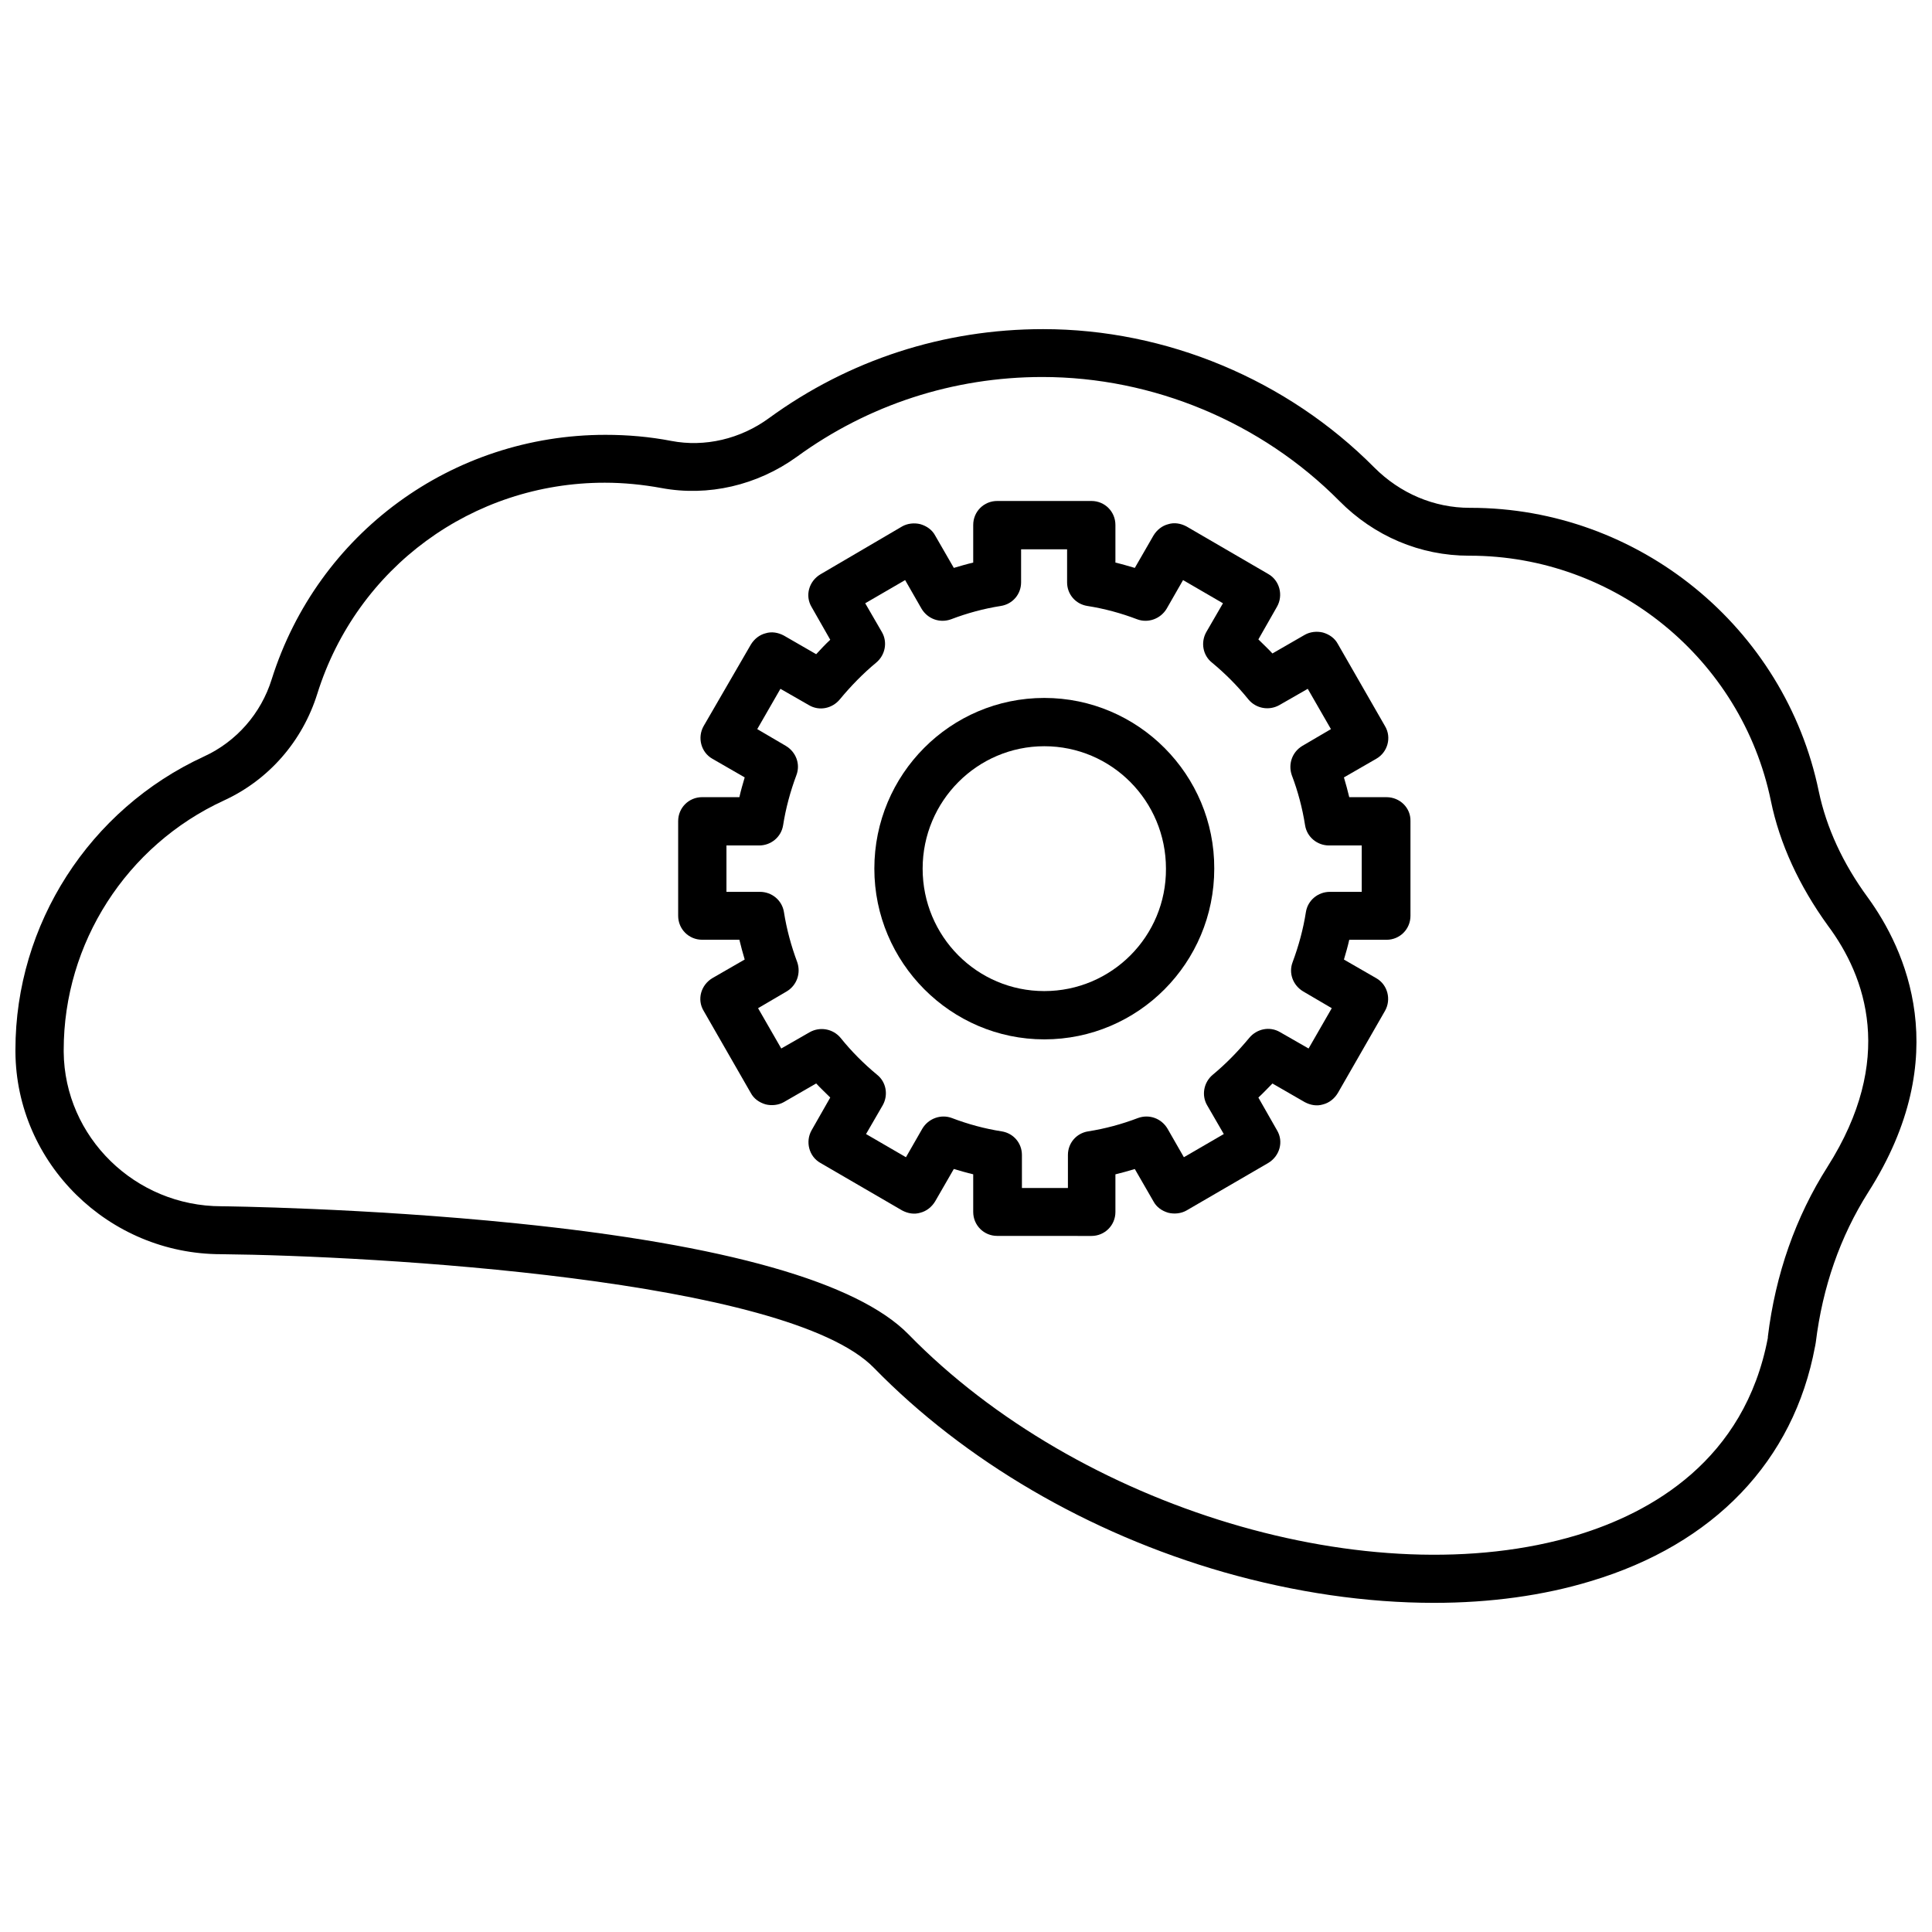
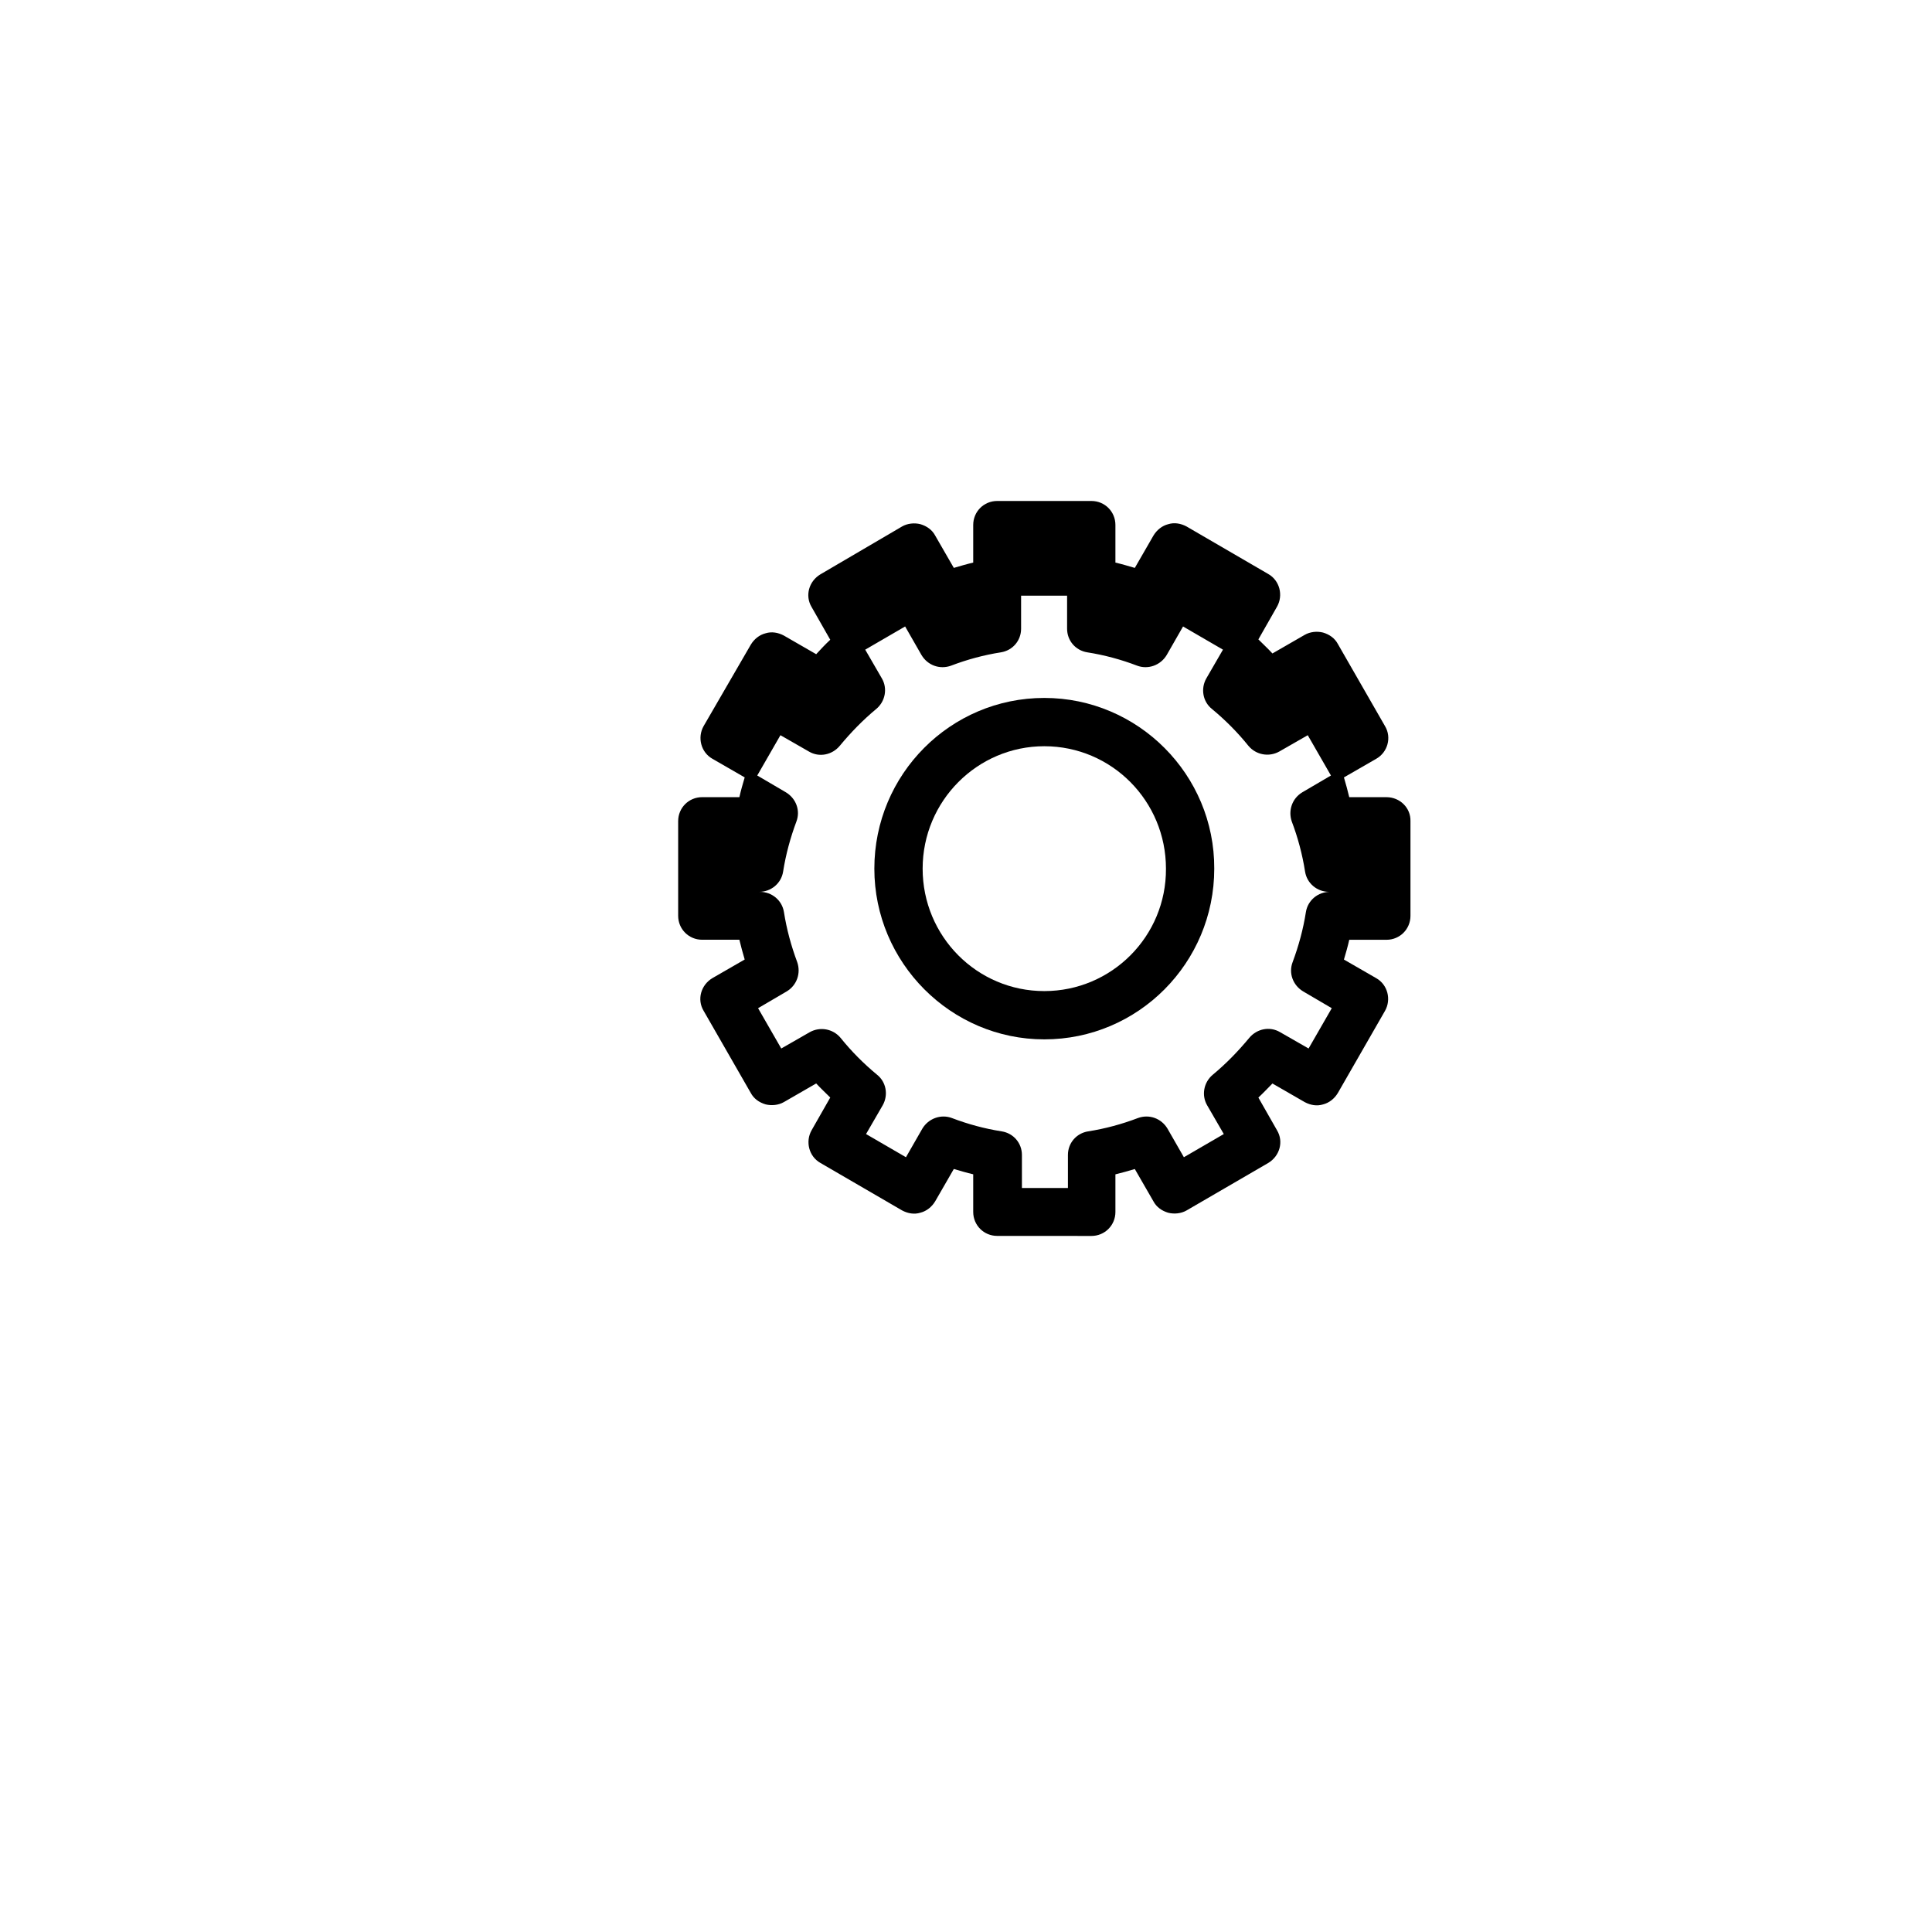
<svg xmlns="http://www.w3.org/2000/svg" width="800px" height="800px" version="1.1" viewBox="144 144 512 512">
  <defs>
    <clipPath id="a">
      <path d="m148.09 231h503.81v338h-503.81z" />
    </clipPath>
  </defs>
-   <path d="m511.44 355.26h-9.875c-0.402-1.715-0.906-3.527-1.41-5.238l8.566-4.938c3.023-1.715 4.133-5.644 2.316-8.664l-12.496-21.766c-0.805-1.512-2.215-2.519-3.93-3.023-1.613-0.402-3.426-0.203-4.836 0.605l-8.566 4.938c-1.211-1.309-2.519-2.519-3.727-3.727l4.938-8.664c1.715-3.023 0.707-6.953-2.316-8.664l-21.664-12.602c-1.512-0.805-3.223-1.109-4.836-0.605-1.613 0.402-3.023 1.512-3.93 3.023l-4.938 8.566c-1.715-0.504-3.426-1.008-5.141-1.41v-9.98c0-3.527-2.82-6.348-6.348-6.348h-24.988c-3.527 0-6.348 2.82-6.348 6.348v9.977c-1.715 0.402-3.426 0.906-5.141 1.41l-4.938-8.566c-0.805-1.512-2.215-2.519-3.93-3.023-1.613-0.402-3.426-0.203-4.836 0.605l-21.664 12.699c-3.023 1.812-4.133 5.644-2.316 8.664l4.938 8.664c-1.309 1.211-2.519 2.519-3.727 3.828l-8.566-4.938c-1.512-0.805-3.223-1.109-4.836-0.605-1.613 0.402-3.023 1.512-3.93 3.023l-12.496 21.566c-1.715 3.023-0.707 6.953 2.316 8.664l8.566 4.938c-0.504 1.715-1.008 3.426-1.41 5.238h-9.875c-3.527 0-6.348 2.82-6.348 6.348v25.09c0 3.527 2.82 6.348 6.348 6.348h9.875c0.402 1.715 0.906 3.527 1.41 5.238l-8.566 4.938c-3.023 1.812-4.133 5.644-2.316 8.664l12.496 21.766c0.805 1.512 2.215 2.519 3.93 3.023 1.613 0.402 3.426 0.203 4.836-0.605l8.566-4.938c1.211 1.309 2.519 2.519 3.727 3.727l-4.938 8.664c-1.715 3.023-0.707 6.953 2.316 8.664l21.664 12.594c1.512 0.805 3.223 1.109 4.836 0.605 1.613-0.402 3.023-1.512 3.93-3.023l4.938-8.566c1.715 0.504 3.426 1.008 5.141 1.41v9.977c0 3.527 2.82 6.348 6.348 6.348l24.988 0.012c3.527 0 6.348-2.82 6.348-6.348v-9.977c1.715-0.402 3.426-0.906 5.141-1.41l4.938 8.566c0.805 1.512 2.215 2.519 3.93 3.023 1.613 0.402 3.426 0.203 4.836-0.605l21.664-12.594c3.023-1.812 4.133-5.644 2.316-8.664l-4.938-8.664c1.309-1.211 2.519-2.519 3.727-3.727l8.566 4.938c1.512 0.805 3.223 1.109 4.836 0.605 1.613-0.402 3.023-1.512 3.93-3.023l12.496-21.766c1.715-3.023 0.707-6.953-2.316-8.664l-8.566-4.938c0.504-1.715 1.008-3.426 1.41-5.238h9.875c3.527 0 6.348-2.82 6.348-6.348v-25.09c0.102-3.535-2.82-6.356-6.348-6.356zm-6.348 25.09h-8.664c-3.125 0-5.844 2.215-6.348 5.34-0.707 4.535-1.914 8.969-3.527 13.301-1.109 2.922 0.102 6.144 2.82 7.758l7.559 4.434-6.144 10.68-7.559-4.332c-2.719-1.613-6.144-0.906-8.16 1.512-2.922 3.527-6.144 6.852-9.672 9.773-2.418 2.016-3.023 5.441-1.512 8.062l4.434 7.656-10.578 6.144-4.332-7.559c-1.613-2.719-4.836-3.93-7.859-2.82-4.231 1.613-8.664 2.82-13.199 3.527-3.125 0.504-5.34 3.125-5.34 6.246v8.766h-12.191v-8.766c0-3.125-2.215-5.742-5.34-6.246-4.535-0.707-8.969-1.914-13.199-3.527-2.922-1.109-6.246 0.102-7.859 2.82l-4.332 7.559-10.578-6.144 4.434-7.656c1.512-2.719 0.906-6.144-1.512-8.062-3.527-2.922-6.75-6.144-9.672-9.773-2.016-2.418-5.441-3.023-8.16-1.512l-7.559 4.332-6.144-10.68 7.559-4.434c2.719-1.613 3.828-4.836 2.82-7.758-1.613-4.332-2.82-8.766-3.527-13.301-0.504-3.125-3.223-5.34-6.348-5.34h-8.883v-12.293h8.664c3.125 0 5.844-2.215 6.348-5.34 0.707-4.535 1.914-8.969 3.527-13.301 1.109-2.922-0.102-6.144-2.82-7.758l-7.559-4.434 6.144-10.68 7.559 4.332c2.719 1.613 6.144 0.906 8.16-1.512 2.922-3.527 6.144-6.852 9.672-9.773 2.418-2.016 3.023-5.441 1.512-8.062l-4.434-7.656 10.578-6.144 4.332 7.559c1.613 2.719 4.836 3.93 7.859 2.82 4.231-1.613 8.664-2.82 13.199-3.527 3.125-0.504 5.34-3.125 5.34-6.246v-8.766h12.191v8.766c0 3.125 2.215 5.742 5.34 6.246 4.535 0.707 8.969 1.914 13.199 3.527 2.922 1.109 6.246-0.102 7.859-2.82l4.332-7.559 10.578 6.144-4.434 7.656c-1.512 2.719-0.906 6.144 1.512 8.062 3.527 2.922 6.75 6.144 9.672 9.773 2.016 2.418 5.441 3.023 8.16 1.512l7.559-4.332 6.144 10.68-7.559 4.434c-2.719 1.613-3.828 4.836-2.82 7.758 1.613 4.231 2.82 8.766 3.527 13.301 0.504 3.125 3.223 5.34 6.348 5.34h8.664v12.293z" />
+   <path d="m511.44 355.26h-9.875c-0.402-1.715-0.906-3.527-1.41-5.238l8.566-4.938c3.023-1.715 4.133-5.644 2.316-8.664l-12.496-21.766c-0.805-1.512-2.215-2.519-3.93-3.023-1.613-0.402-3.426-0.203-4.836 0.605l-8.566 4.938c-1.211-1.309-2.519-2.519-3.727-3.727l4.938-8.664c1.715-3.023 0.707-6.953-2.316-8.664l-21.664-12.602c-1.512-0.805-3.223-1.109-4.836-0.605-1.613 0.402-3.023 1.512-3.93 3.023l-4.938 8.566c-1.715-0.504-3.426-1.008-5.141-1.41v-9.98c0-3.527-2.82-6.348-6.348-6.348h-24.988c-3.527 0-6.348 2.82-6.348 6.348v9.977c-1.715 0.402-3.426 0.906-5.141 1.41l-4.938-8.566c-0.805-1.512-2.215-2.519-3.93-3.023-1.613-0.402-3.426-0.203-4.836 0.605l-21.664 12.699c-3.023 1.812-4.133 5.644-2.316 8.664l4.938 8.664c-1.309 1.211-2.519 2.519-3.727 3.828l-8.566-4.938c-1.512-0.805-3.223-1.109-4.836-0.605-1.613 0.402-3.023 1.512-3.93 3.023l-12.496 21.566c-1.715 3.023-0.707 6.953 2.316 8.664l8.566 4.938c-0.504 1.715-1.008 3.426-1.41 5.238h-9.875c-3.527 0-6.348 2.82-6.348 6.348v25.09c0 3.527 2.82 6.348 6.348 6.348h9.875c0.402 1.715 0.906 3.527 1.41 5.238l-8.566 4.938c-3.023 1.812-4.133 5.644-2.316 8.664l12.496 21.766c0.805 1.512 2.215 2.519 3.93 3.023 1.613 0.402 3.426 0.203 4.836-0.605l8.566-4.938c1.211 1.309 2.519 2.519 3.727 3.727l-4.938 8.664c-1.715 3.023-0.707 6.953 2.316 8.664l21.664 12.594c1.512 0.805 3.223 1.109 4.836 0.605 1.613-0.402 3.023-1.512 3.93-3.023l4.938-8.566c1.715 0.504 3.426 1.008 5.141 1.41v9.977c0 3.527 2.82 6.348 6.348 6.348l24.988 0.012c3.527 0 6.348-2.82 6.348-6.348v-9.977c1.715-0.402 3.426-0.906 5.141-1.41l4.938 8.566c0.805 1.512 2.215 2.519 3.93 3.023 1.613 0.402 3.426 0.203 4.836-0.605l21.664-12.594c3.023-1.812 4.133-5.644 2.316-8.664l-4.938-8.664c1.309-1.211 2.519-2.519 3.727-3.727l8.566 4.938c1.512 0.805 3.223 1.109 4.836 0.605 1.613-0.402 3.023-1.512 3.93-3.023l12.496-21.766c1.715-3.023 0.707-6.953-2.316-8.664l-8.566-4.938c0.504-1.715 1.008-3.426 1.41-5.238h9.875c3.527 0 6.348-2.82 6.348-6.348v-25.09c0.102-3.535-2.82-6.356-6.348-6.356zm-6.348 25.09h-8.664c-3.125 0-5.844 2.215-6.348 5.34-0.707 4.535-1.914 8.969-3.527 13.301-1.109 2.922 0.102 6.144 2.82 7.758l7.559 4.434-6.144 10.68-7.559-4.332c-2.719-1.613-6.144-0.906-8.16 1.512-2.922 3.527-6.144 6.852-9.672 9.773-2.418 2.016-3.023 5.441-1.512 8.062l4.434 7.656-10.578 6.144-4.332-7.559c-1.613-2.719-4.836-3.93-7.859-2.82-4.231 1.613-8.664 2.82-13.199 3.527-3.125 0.504-5.34 3.125-5.34 6.246v8.766h-12.191v-8.766c0-3.125-2.215-5.742-5.34-6.246-4.535-0.707-8.969-1.914-13.199-3.527-2.922-1.109-6.246 0.102-7.859 2.82l-4.332 7.559-10.578-6.144 4.434-7.656c1.512-2.719 0.906-6.144-1.512-8.062-3.527-2.922-6.75-6.144-9.672-9.773-2.016-2.418-5.441-3.023-8.16-1.512l-7.559 4.332-6.144-10.68 7.559-4.434c2.719-1.613 3.828-4.836 2.82-7.758-1.613-4.332-2.82-8.766-3.527-13.301-0.504-3.125-3.223-5.34-6.348-5.34h-8.883h8.664c3.125 0 5.844-2.215 6.348-5.34 0.707-4.535 1.914-8.969 3.527-13.301 1.109-2.922-0.102-6.144-2.82-7.758l-7.559-4.434 6.144-10.68 7.559 4.332c2.719 1.613 6.144 0.906 8.16-1.512 2.922-3.527 6.144-6.852 9.672-9.773 2.418-2.016 3.023-5.441 1.512-8.062l-4.434-7.656 10.578-6.144 4.332 7.559c1.613 2.719 4.836 3.93 7.859 2.82 4.231-1.613 8.664-2.82 13.199-3.527 3.125-0.504 5.34-3.125 5.34-6.246v-8.766h12.191v8.766c0 3.125 2.215 5.742 5.34 6.246 4.535 0.707 8.969 1.914 13.199 3.527 2.922 1.109 6.246-0.102 7.859-2.82l4.332-7.559 10.578 6.144-4.434 7.656c-1.512 2.719-0.906 6.144 1.512 8.062 3.527 2.922 6.75 6.144 9.672 9.773 2.016 2.418 5.441 3.023 8.16 1.512l7.559-4.332 6.144 10.68-7.559 4.434c-2.719 1.613-3.828 4.836-2.82 7.758 1.613 4.231 2.82 8.766 3.527 13.301 0.504 3.125 3.223 5.34 6.348 5.34h8.664v12.293z" />
  <path d="m420.75 328.96c-24.887 0-45.039 20.254-45.039 45.242 0 24.887 20.254 45.242 45.039 45.242 24.887 0 45.039-20.254 45.039-45.242 0.105-24.887-20.148-45.242-45.039-45.242zm0 77.688c-17.836 0-32.242-14.508-32.242-32.445s14.508-32.445 32.242-32.445c17.836 0 32.242 14.508 32.242 32.445 0.105 17.938-14.406 32.445-32.242 32.445z" />
  <g clip-path="url(#a)">
-     <path d="m639 381.86c-6.648-9.07-10.984-18.539-13-28.113-8.969-43.527-47.762-75.168-92.297-75.168h-0.203c-9.473 0-18.438-3.828-25.293-10.68-23.074-23.277-55.117-36.676-87.762-36.676-26.398 0-51.488 8.16-72.648 23.578-7.559 5.543-17.027 7.758-25.895 6.047-5.742-1.109-11.586-1.613-17.434-1.613-40.707 0-76.277 26.098-88.469 64.789-2.82 9.07-9.371 16.523-17.938 20.453-30.426 14.004-49.973 44.535-49.973 77.688v0.605c0.203 29.523 24.688 53.605 54.512 53.605 40.305 0.402 150.04 6.551 173.01 30.129 23.98 24.586 56.828 43.832 92.602 54.109 19.043 5.441 37.988 8.16 55.82 8.16 14.812 0 28.918-1.914 41.516-5.742 32.648-9.773 53.809-31.84 59.449-62.172 0.102-0.301 0.102-0.707 0.203-1.109 1.812-14.711 6.449-28.012 13.906-39.801 23.07-36.176 9.77-64.488-0.105-78.09zm-10.68 71.336c-8.465 13.301-13.805 28.516-15.82 45.039v0.301c-6.144 32.445-30.934 46.352-50.582 52.297-54.312 16.324-132.1-7.055-177.14-53.203-13.504-13.805-48.465-23.781-103.89-29.422-40.508-4.133-77.789-4.535-78.191-4.535-22.871 0-41.613-18.34-41.816-40.91v-0.504c0-28.312 16.625-54.211 42.422-66.102 11.891-5.441 20.859-15.719 24.789-28.312 10.48-33.453 41.109-55.922 76.176-55.922 5.039 0 10.078 0.504 15.012 1.41 12.395 2.316 25.391-0.707 35.871-8.262 18.941-13.805 41.516-21.16 65.094-21.16 29.32 0 58.039 11.992 78.695 32.848 9.27 9.371 21.461 14.508 34.359 14.508h0.203c38.492 0 72.043 27.305 79.805 64.992 2.316 11.285 7.457 22.469 15.113 33.051 10.074 13.508 17.938 35.473-0.102 63.887z" />
-   </g>
+     </g>
</svg>